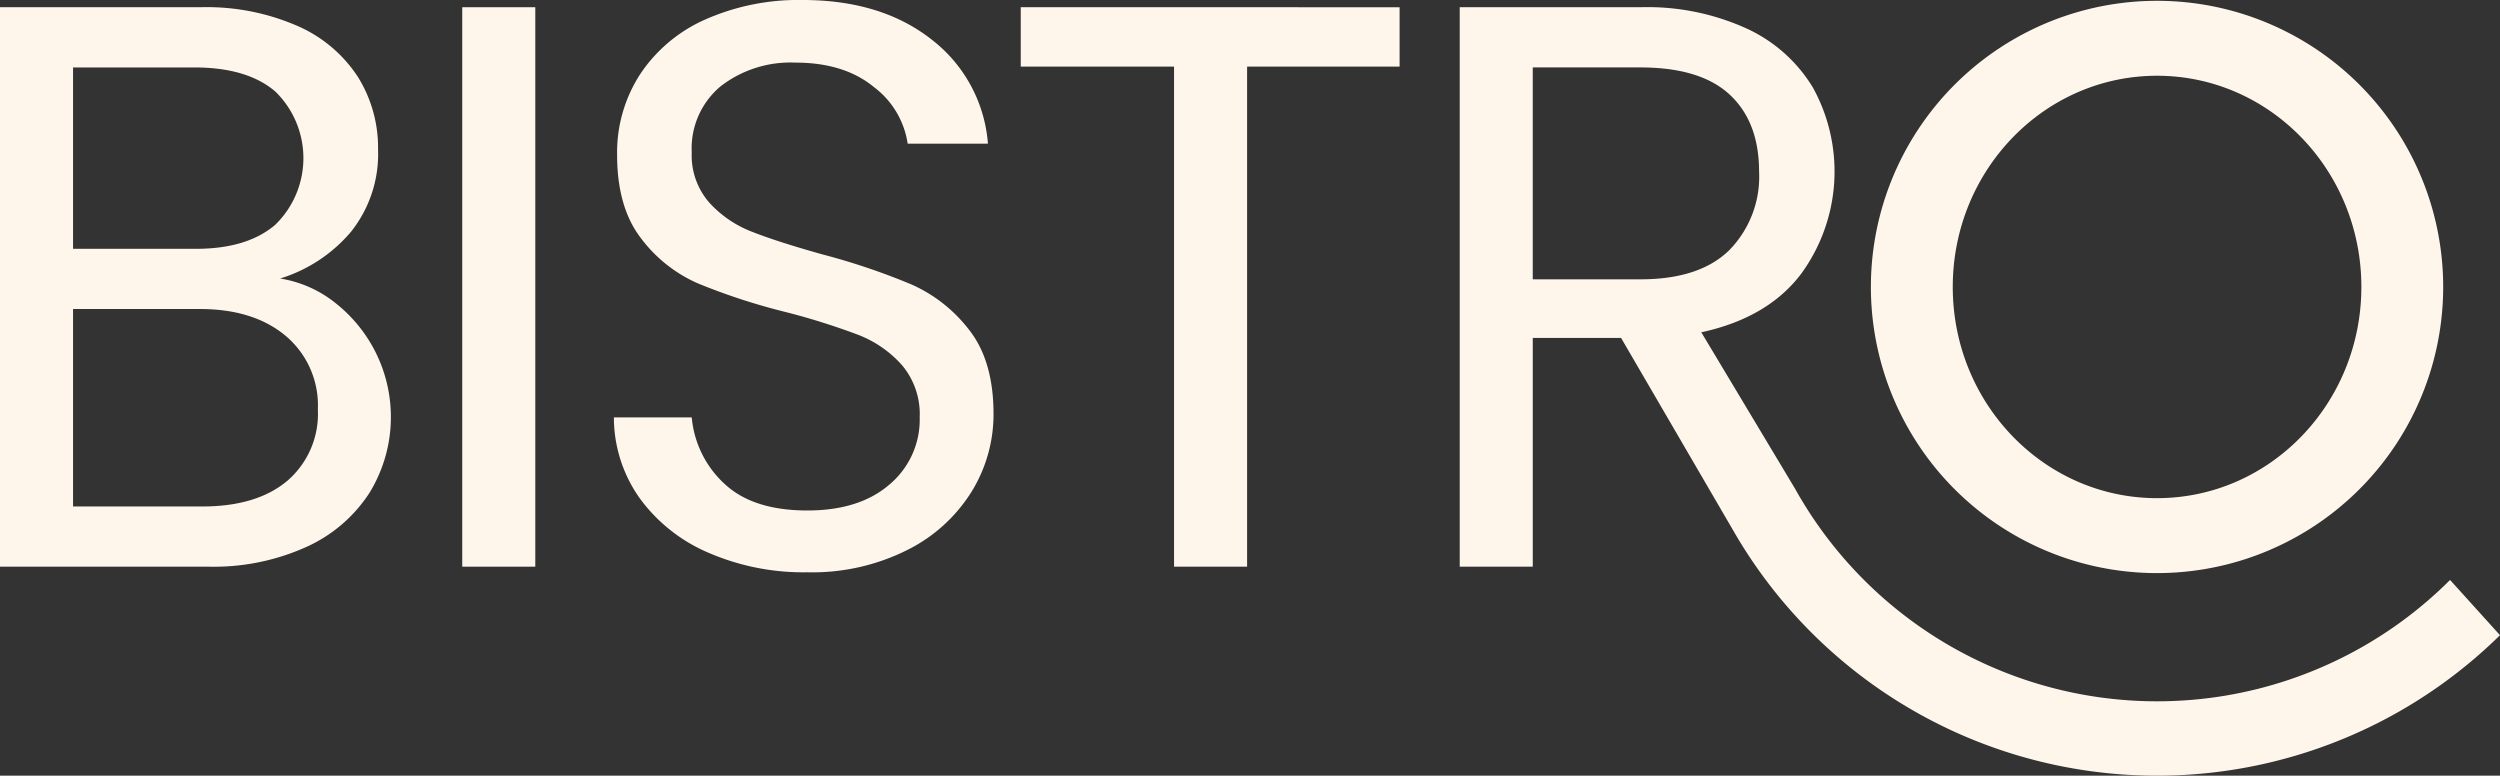
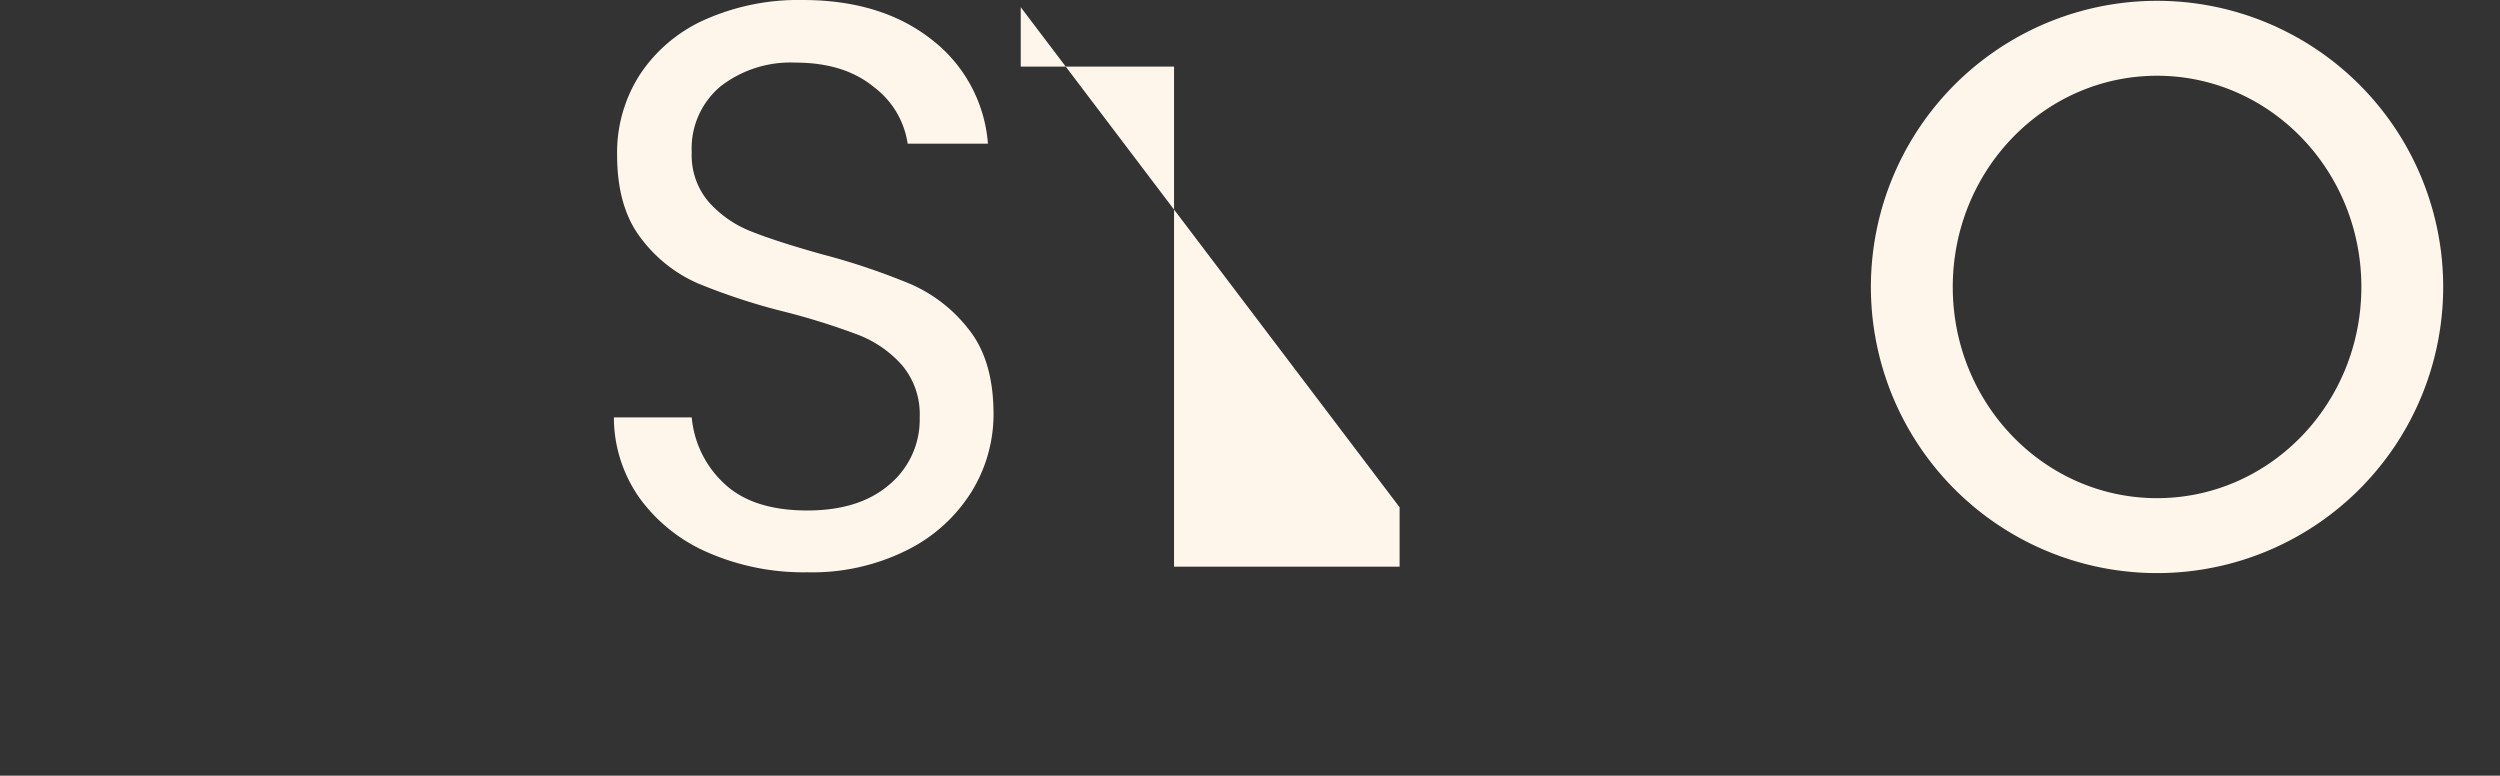
<svg xmlns="http://www.w3.org/2000/svg" width="308" height="95.566" viewBox="0 0 308 95.566">
  <rect x="0" y="0" width="308" height="95.566" fill="#333333" stroke="none" />
  <g id="hp_hero_logo" data-name="hp hero logo" transform="translate(8156 -8996.434)">
-     <path id="Path_82" data-name="Path 82" d="M220.756,105.325v7.318h18.887v61.606h9V112.643H267.43v-7.318Z" transform="translate(-8251 8892)" fill="#fff6eb" />
+     <path id="Path_82" data-name="Path 82" d="M220.756,105.325v7.318h18.887v61.606h9H267.43v-7.318Z" transform="translate(-8251 8892)" fill="#fff6eb" />
    <path id="Path_83" data-name="Path 83" d="M194.461,174.94a26.1,26.1,0,0,0,12.361-2.769,19.622,19.622,0,0,0,7.911-7.218,18.147,18.147,0,0,0,2.67-9.494q0-6.526-2.967-10.333a18.334,18.334,0,0,0-7.12-5.637,82.627,82.627,0,0,0-10.976-3.708q-5.637-1.581-8.752-2.818a13.705,13.705,0,0,1-5.241-3.609,8.838,8.838,0,0,1-2.126-6.131,9.962,9.962,0,0,1,3.56-8.158,14.046,14.046,0,0,1,9.2-2.918q6.03,0,9.69,3.016a10.681,10.681,0,0,1,4.154,6.972h9.888a17.906,17.906,0,0,0-6.971-12.855q-6.18-4.845-15.871-4.846a28.36,28.36,0,0,0-11.916,2.374,18.679,18.679,0,0,0-8.059,6.724,17.726,17.726,0,0,0-2.868,9.987q0,6.429,2.917,10.235a17.587,17.587,0,0,0,7.021,5.587,77.461,77.461,0,0,0,10.927,3.56,85.279,85.279,0,0,1,8.8,2.769,13.928,13.928,0,0,1,5.439,3.757,9.384,9.384,0,0,1,2.175,6.428,10.429,10.429,0,0,1-3.708,8.257q-3.708,3.216-10.136,3.214-6.726,0-10.235-3.313a12.629,12.629,0,0,1-4.005-8.158h-9.592a17.219,17.219,0,0,0,3.165,9.938,20.322,20.322,0,0,0,8.455,6.724,29.461,29.461,0,0,0,12.212,2.423" transform="translate(-8251 8892)" fill="#fff6eb" />
-     <rect id="Rectangle_227" data-name="Rectangle 227" width="8.999" height="68.924" transform="translate(-8099.051 8997.324)" fill="#fff6eb" />
-     <path id="Path_84" data-name="Path 84" d="M130.4,163.668q-3.759,3.163-10.482,3.164H104V142.505h15.624q6.624,0,10.58,3.314a11.179,11.179,0,0,1,3.956,9.048,10.881,10.881,0,0,1-3.758,8.8M104,112.742H118.93q6.526,0,9.988,2.965a11.462,11.462,0,0,1,0,16.415q-3.462,2.967-9.79,2.968H104Zm37.329,35.2a18.026,18.026,0,0,0-4.944-6.13,14.561,14.561,0,0,0-6.873-3.065,18.559,18.559,0,0,0,8.752-5.785,15.374,15.374,0,0,0,3.312-10.136,16.464,16.464,0,0,0-2.472-8.9,16.959,16.959,0,0,0-7.416-6.279,27.992,27.992,0,0,0-11.966-2.324H95v68.925h25.71a27.721,27.721,0,0,0,12.015-2.423,18.132,18.132,0,0,0,7.763-6.625,17.843,17.843,0,0,0,.84-17.257" transform="translate(-8251 8892)" fill="#fff6eb" />
    <path id="Path_85" data-name="Path 85" d="M360.75,165.807c-13.9,0-25.17-11.65-25.17-26.02s11.269-26.02,25.17-26.02,25.17,11.649,25.17,26.02-11.269,26.02-25.17,26.02m0-61.273A35.253,35.253,0,1,0,396,139.787a35.253,35.253,0,0,0-35.253-35.253" transform="translate(-8251 8892)" fill="#fff6eb" />
-     <path id="Path_86" data-name="Path 86" d="M283.836,138.847V112.741h13.25q7.418,0,11.026,3.362t3.609,9.493a12.933,12.933,0,0,1-3.658,9.641q-3.66,3.612-10.977,3.61Zm113.012,37.037a51.06,51.06,0,0,1-80.706-11.256L304.6,145.373q8.205-1.779,12.311-7.218a21.381,21.381,0,0,0,1.434-22.942,18.6,18.6,0,0,0-8.059-7.219,29.547,29.547,0,0,0-13.2-2.67H274.837v68.924h9V146.065h10.877l13.839,23.759A60.226,60.226,0,0,0,403,182.689Z" transform="translate(-8251 8892)" fill="#fff6eb" />
  </g>
</svg>